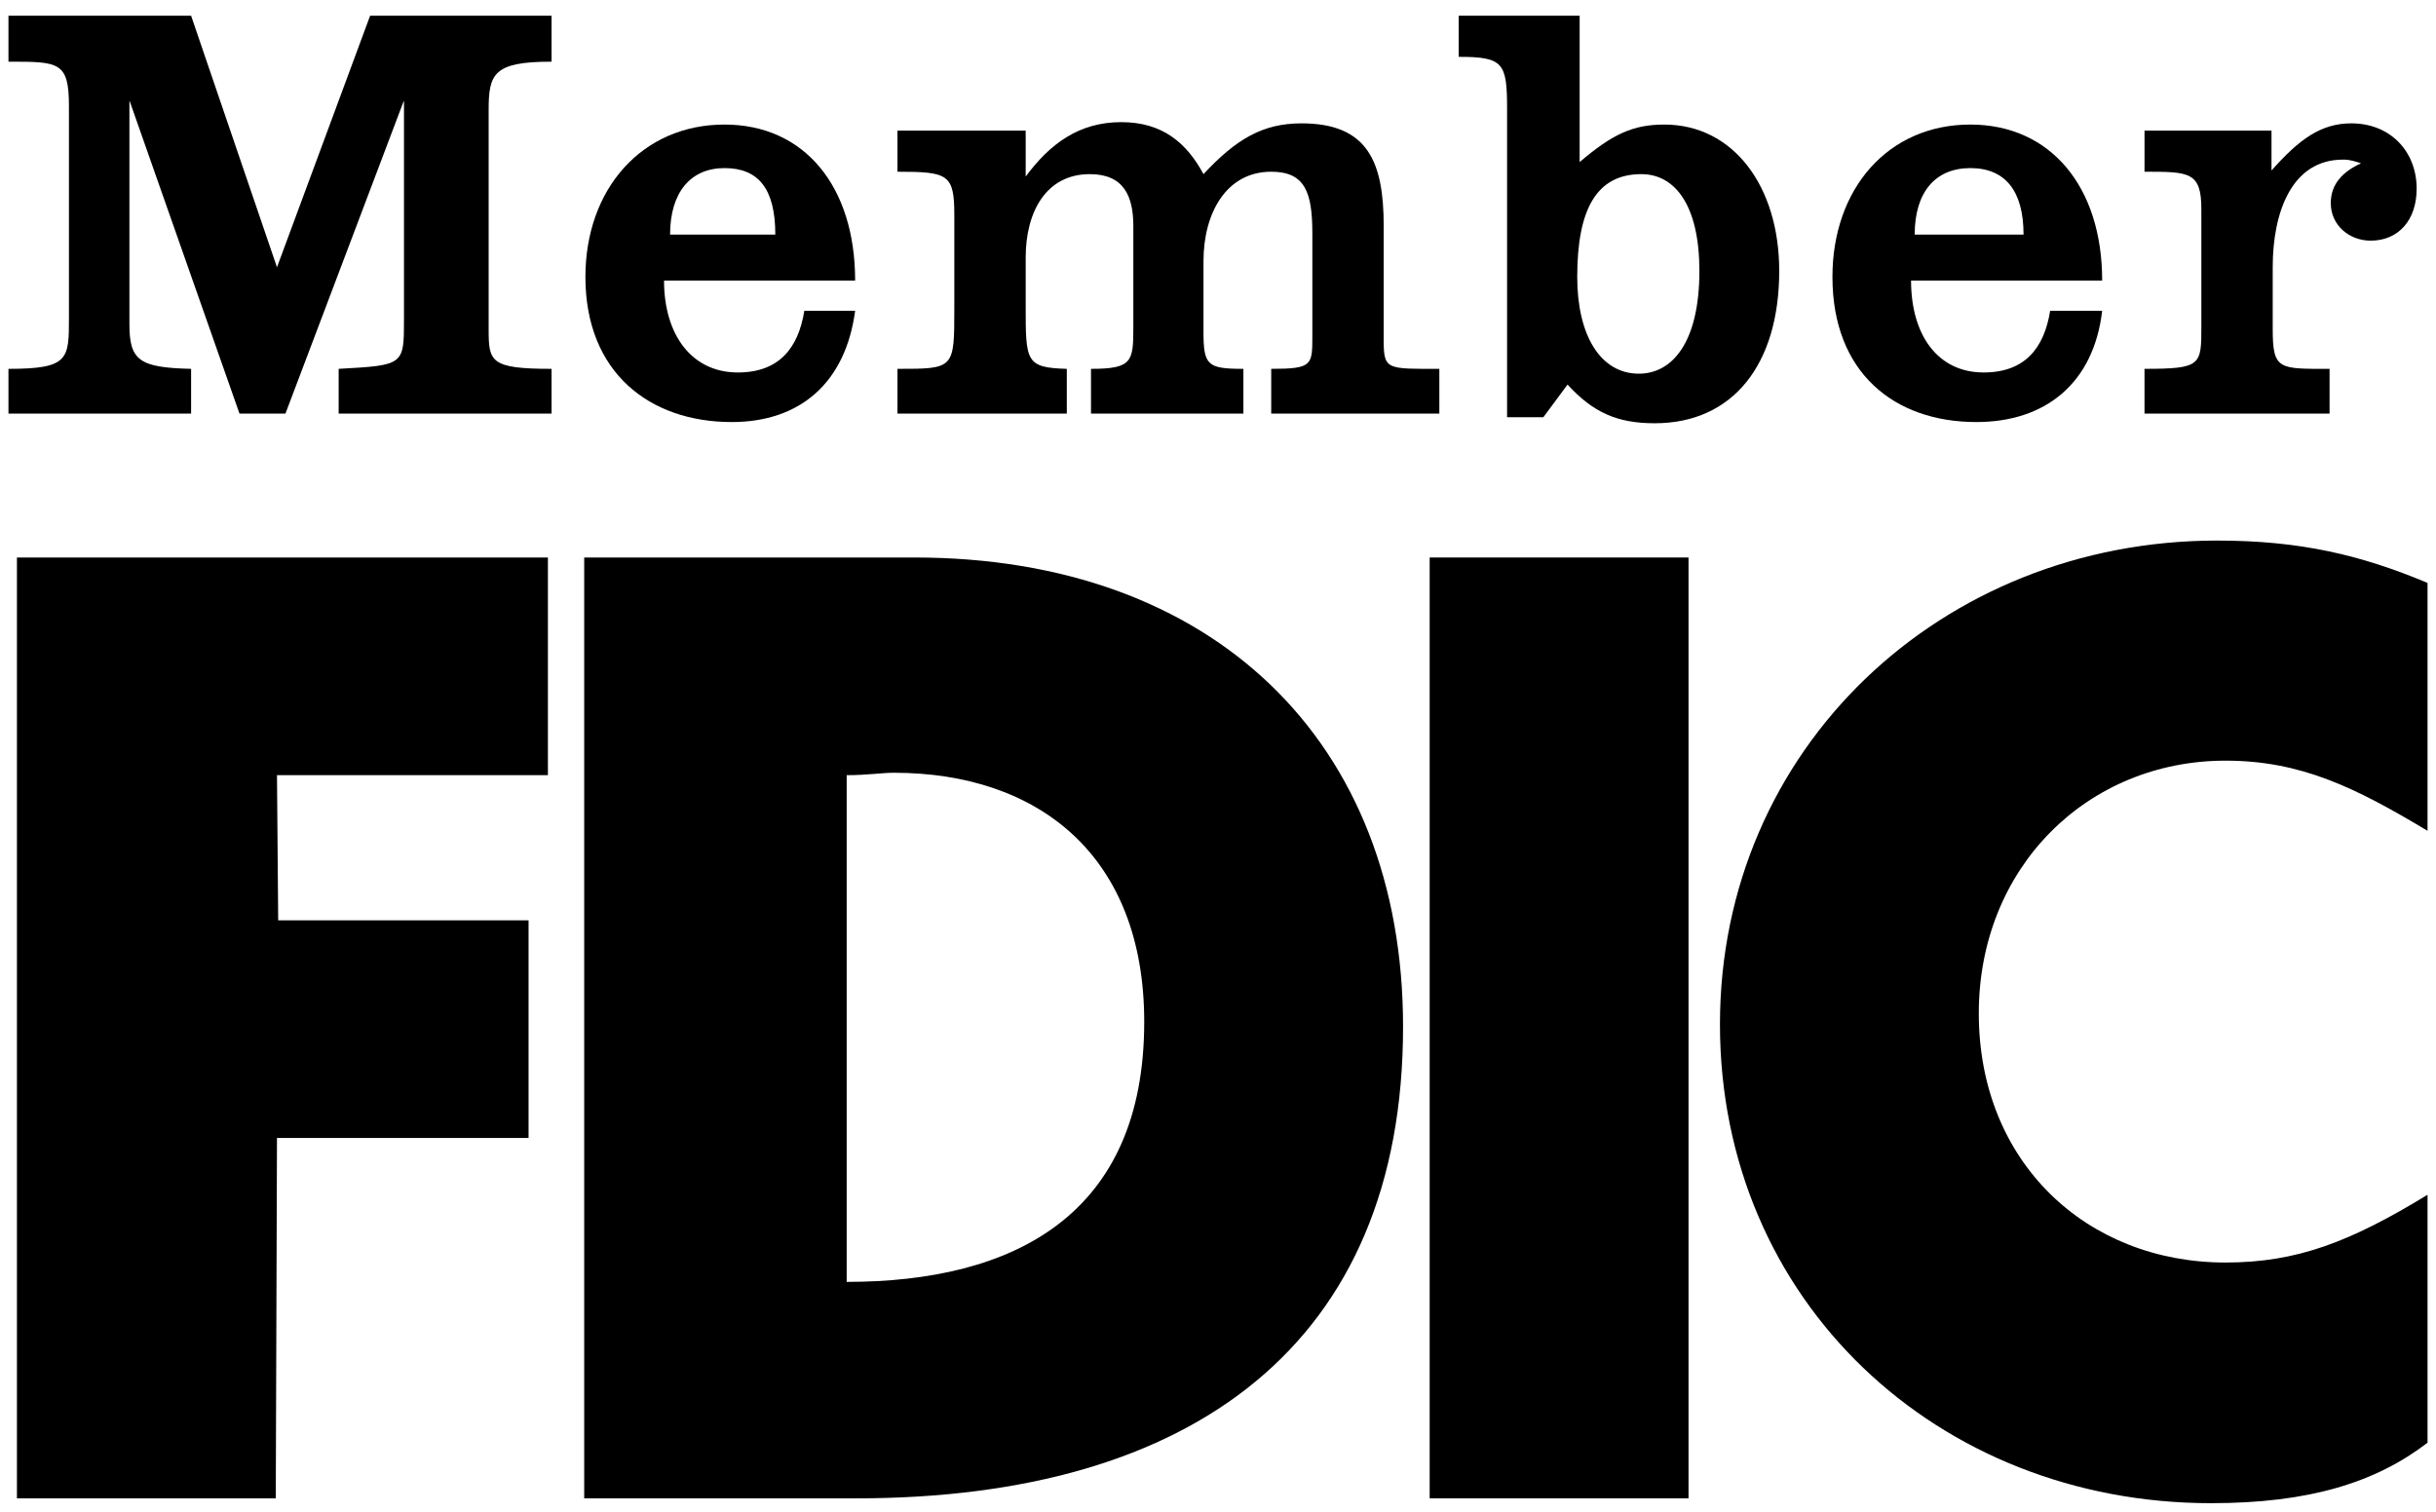
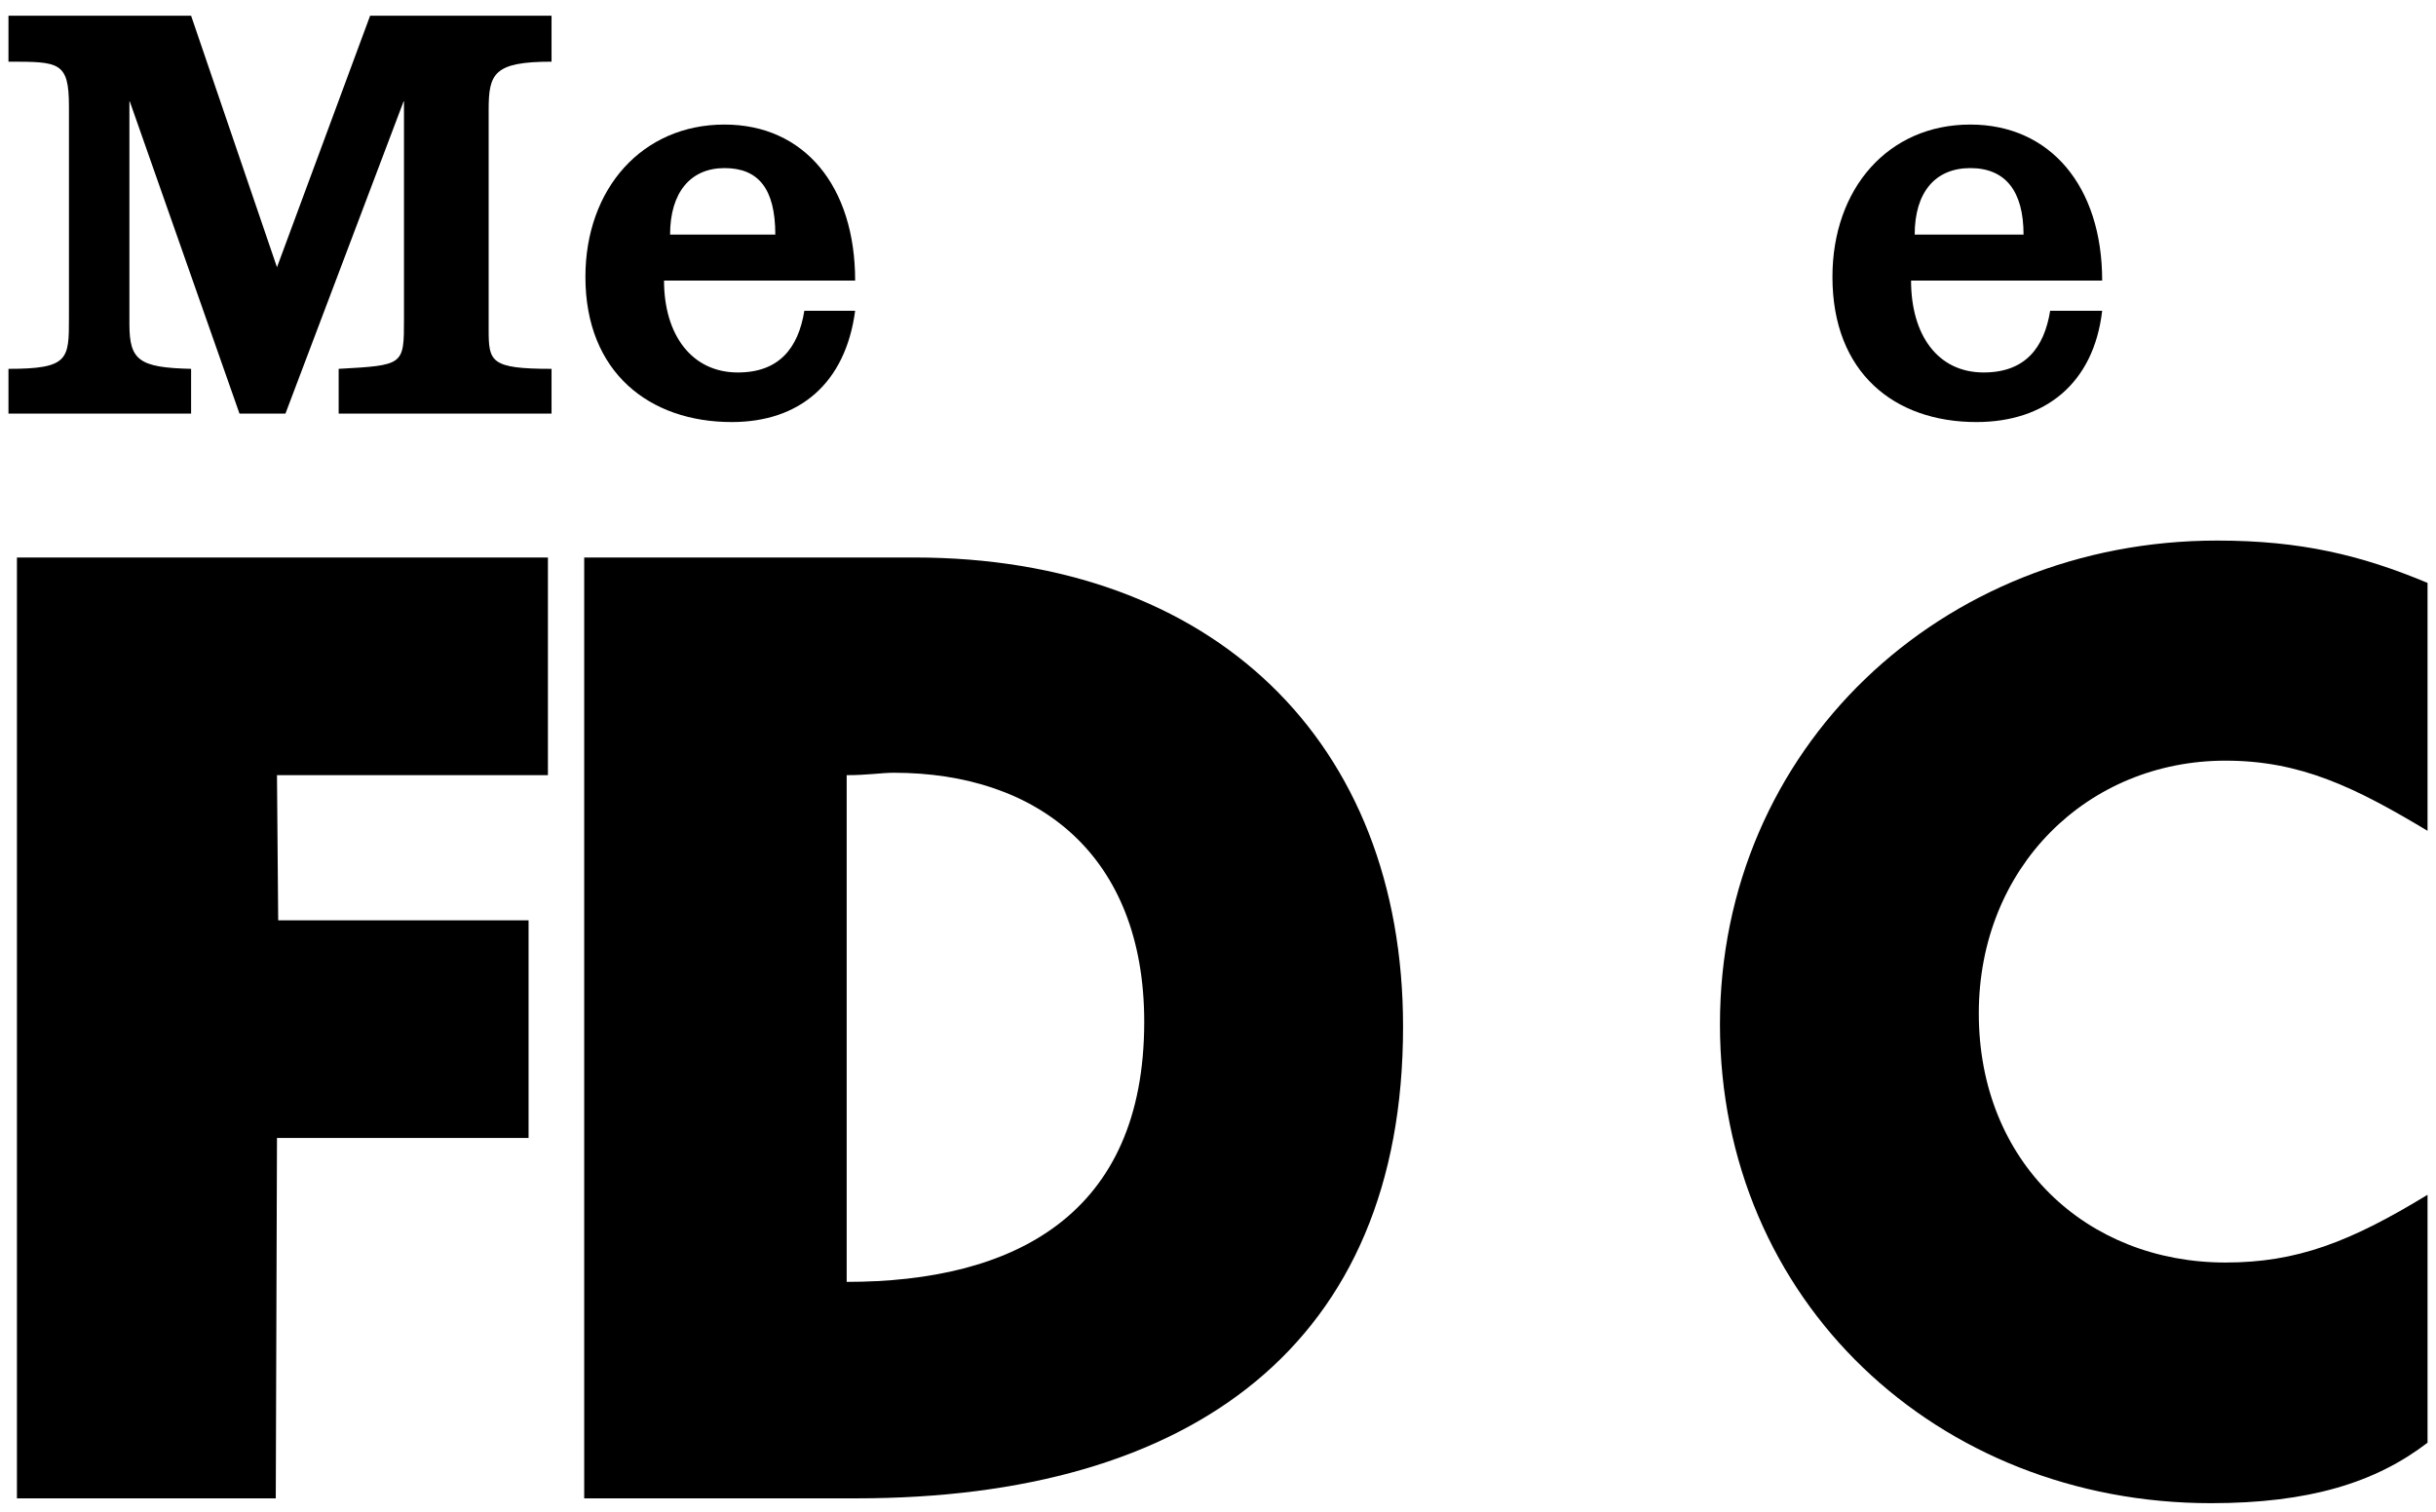
<svg xmlns="http://www.w3.org/2000/svg" xml:space="preserve" width="2.014in" height="1.25in" version="1.1" style="shape-rendering:geometricPrecision; text-rendering:geometricPrecision; image-rendering:optimizeQuality; fill-rule:evenodd; clip-rule:evenodd" viewBox="0 0 2014 1250">
  <defs>
    <style type="text/css">
   
    .fil0 {fill:black;fill-rule:nonzero}
   
  </style>
  </defs>
  <g id="Layer_x0020_1">
    <path class="fil0" d="M483 461l273 0c247,0 404,152 404,388 0,262 -174,390 -452,390l-225 0 0 -778zm256 178l0 0c-10,0 -22,2 -39,2l0 419c138,0 246,-55 246,-215 0,-138 -88,-206 -207,-206z" />
    <path class="fil0" d="M2007 687l0 -205c-55,-23 -105,-35 -174,-35 -228,0 -411,172 -411,400 0,229 180,396 406,396 81,0 136,-17 179,-50l0 -205c-64,39 -108,56 -167,56 -115,0 -204,-83 -204,-206 0,-121 90,-209 204,-209 62,0 107,22 167,58z" />
    <path class="fil0" d="M7 305l0 37 151 0 0 -37c-43,-1 -51,-7 -51,-37l0 -185 91 259 38 0 98 -259 0 181c0,38 0,38 -54,41l0 37 176 0 0 -37c-51,0 -52,-6 -52,-33l0 -181c0,-30 4,-40 52,-40l0 -38 -150 0 -77 208 -71 -208 -151 0 0 38c42,0 50,0 50,37l0 175c0,34 0,42 -50,42z" />
-     <path class="fil0" d="M742 305l0 37 140 0 0 -37c-34,-1 -34,-6 -34,-52l0 -40c0,-38 17,-69 53,-69 28,0 36,18 36,43l0 84c0,28 -1,34 -35,34l0 37 126 0 0 -37c-30,0 -33,-3 -33,-31l0 -58c0,-40 19,-74 56,-74 28,0 34,17 34,51l0 85c0,24 0,27 -34,27l0 37 139 0 0 -37c-43,0 -46,1 -46,-23l0 -95c0,-53 -13,-85 -68,-85 -32,0 -54,13 -81,42 -14,-26 -34,-43 -68,-43 -35,0 -59,18 -79,45l0 -38 -106 0 0 34c42,0 47,2 47,36l0 77c0,50 0,50 -47,50z" />
    <polygon class="fil0" points="14,461 14,1239 228,1239 229,941 437,941 437,761 230,761 229,641 453,641 453,461 " />
-     <path class="fil0" d="M1206 13l100 0 0 121c27,-23 44,-31 70,-31 57,0 95,51 95,121 0,77 -38,126 -103,126 -31,0 -51,-9 -72,-32l-20 27 -30 0 0 -255c0,-38 -3,-43 -40,-43l0 -34zm199 211l0 0c0,-54 -20,-80 -48,-80 -37,0 -53,29 -53,85 0,48 19,80 51,80 27,0 50,-25 50,-85z" />
-     <path class="fil0" d="M1773 305l0 37 153 0 0 -37c-42,0 -47,1 -47,-33l0 -51c0,-46 16,-89 58,-89 3,0 6,0 15,3 -15,7 -25,17 -25,33 0,18 15,31 33,31 23,0 38,-17 38,-43 0,-31 -22,-54 -54,-54 -25,0 -43,13 -66,39l0 -33 -105 0 0 34c37,0 47,0 47,31l0 97c0,32 0,35 -47,35z" />
    <path class="fil0" d="M1580 232c0,45 22,76 60,76 34,0 50,-20 55,-51l43 0c-7,60 -47,92 -104,92 -68,0 -119,-41 -119,-120 0,-73 46,-126 114,-126 66,0 109,51 109,129l-158 0zm49 -93l0 0c-29,0 -46,20 -46,55l90 0c0,-36 -15,-55 -44,-55z" />
    <path class="fil0" d="M549 232c0,45 23,76 61,76 34,0 50,-20 55,-51l42 0c-8,60 -46,92 -102,92 -68,0 -121,-41 -121,-120 0,-73 47,-126 115,-126 66,0 108,51 108,129l-158 0zm50 -93l0 0c-28,0 -45,20 -45,55l87 0c0,-38 -14,-55 -42,-55z" />
-     <polygon class="fil0" points="1182,1239 1396,1239 1396,461 1182,461 " />
  </g>
</svg>